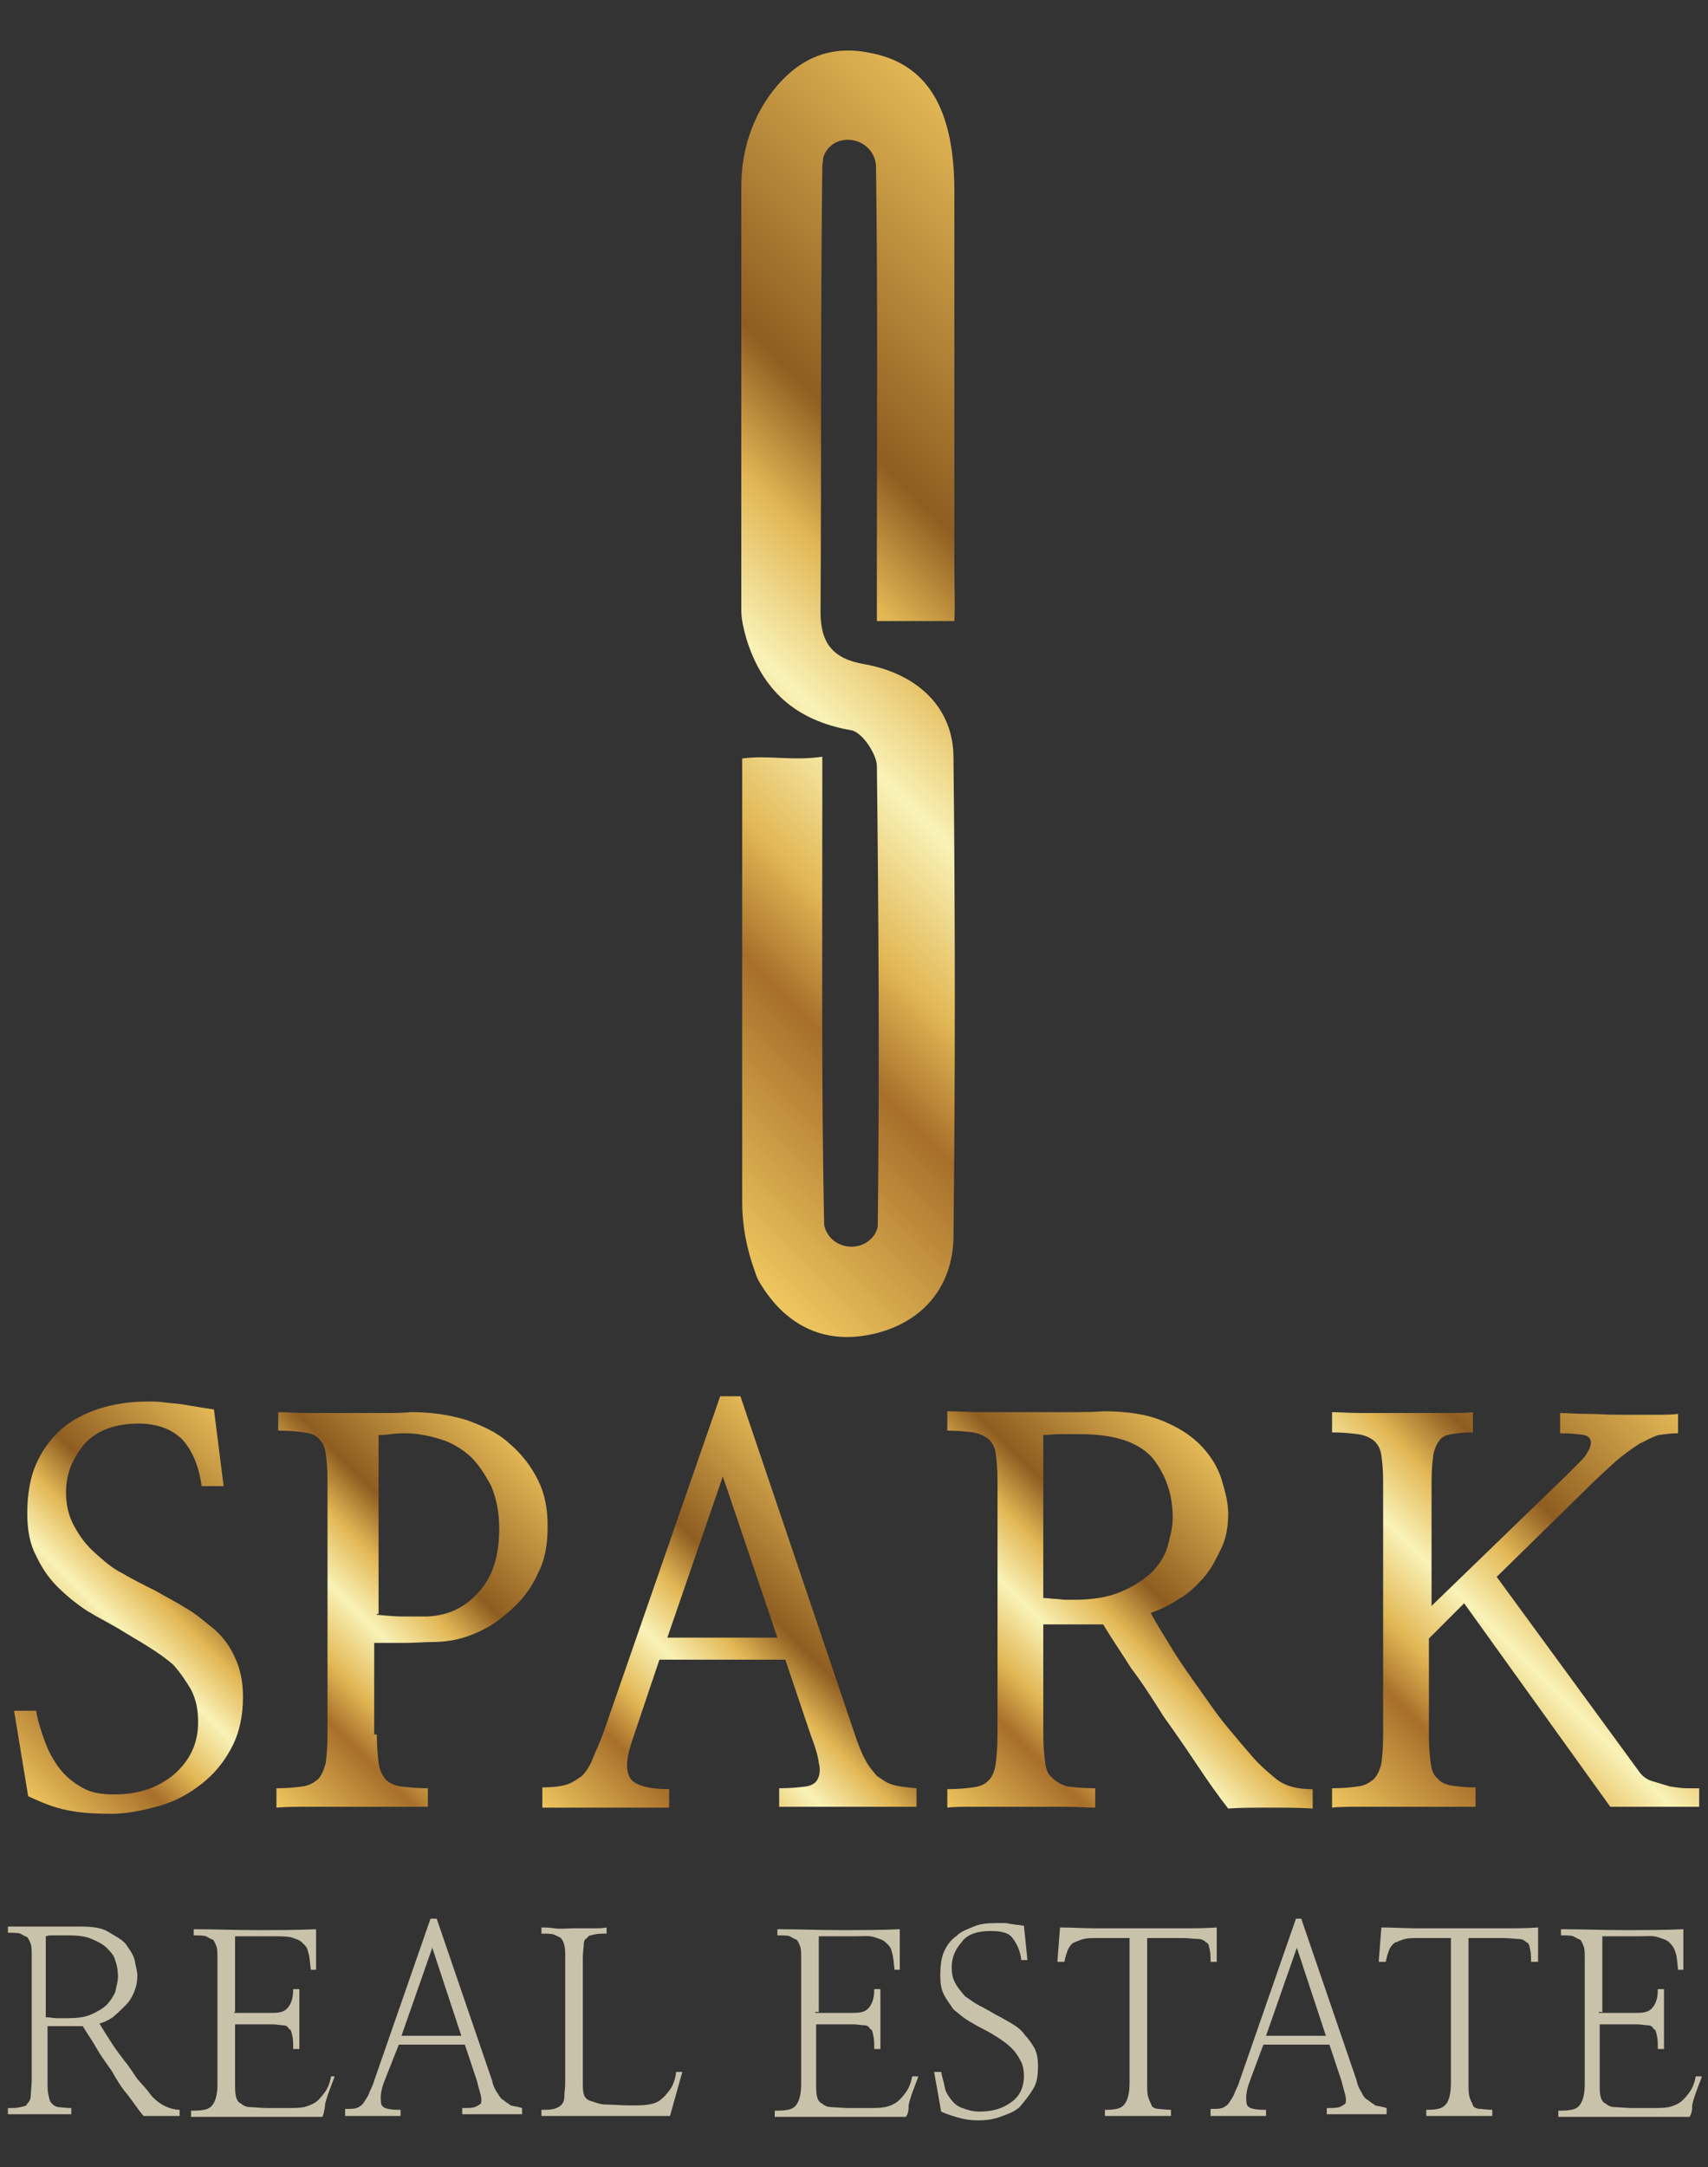
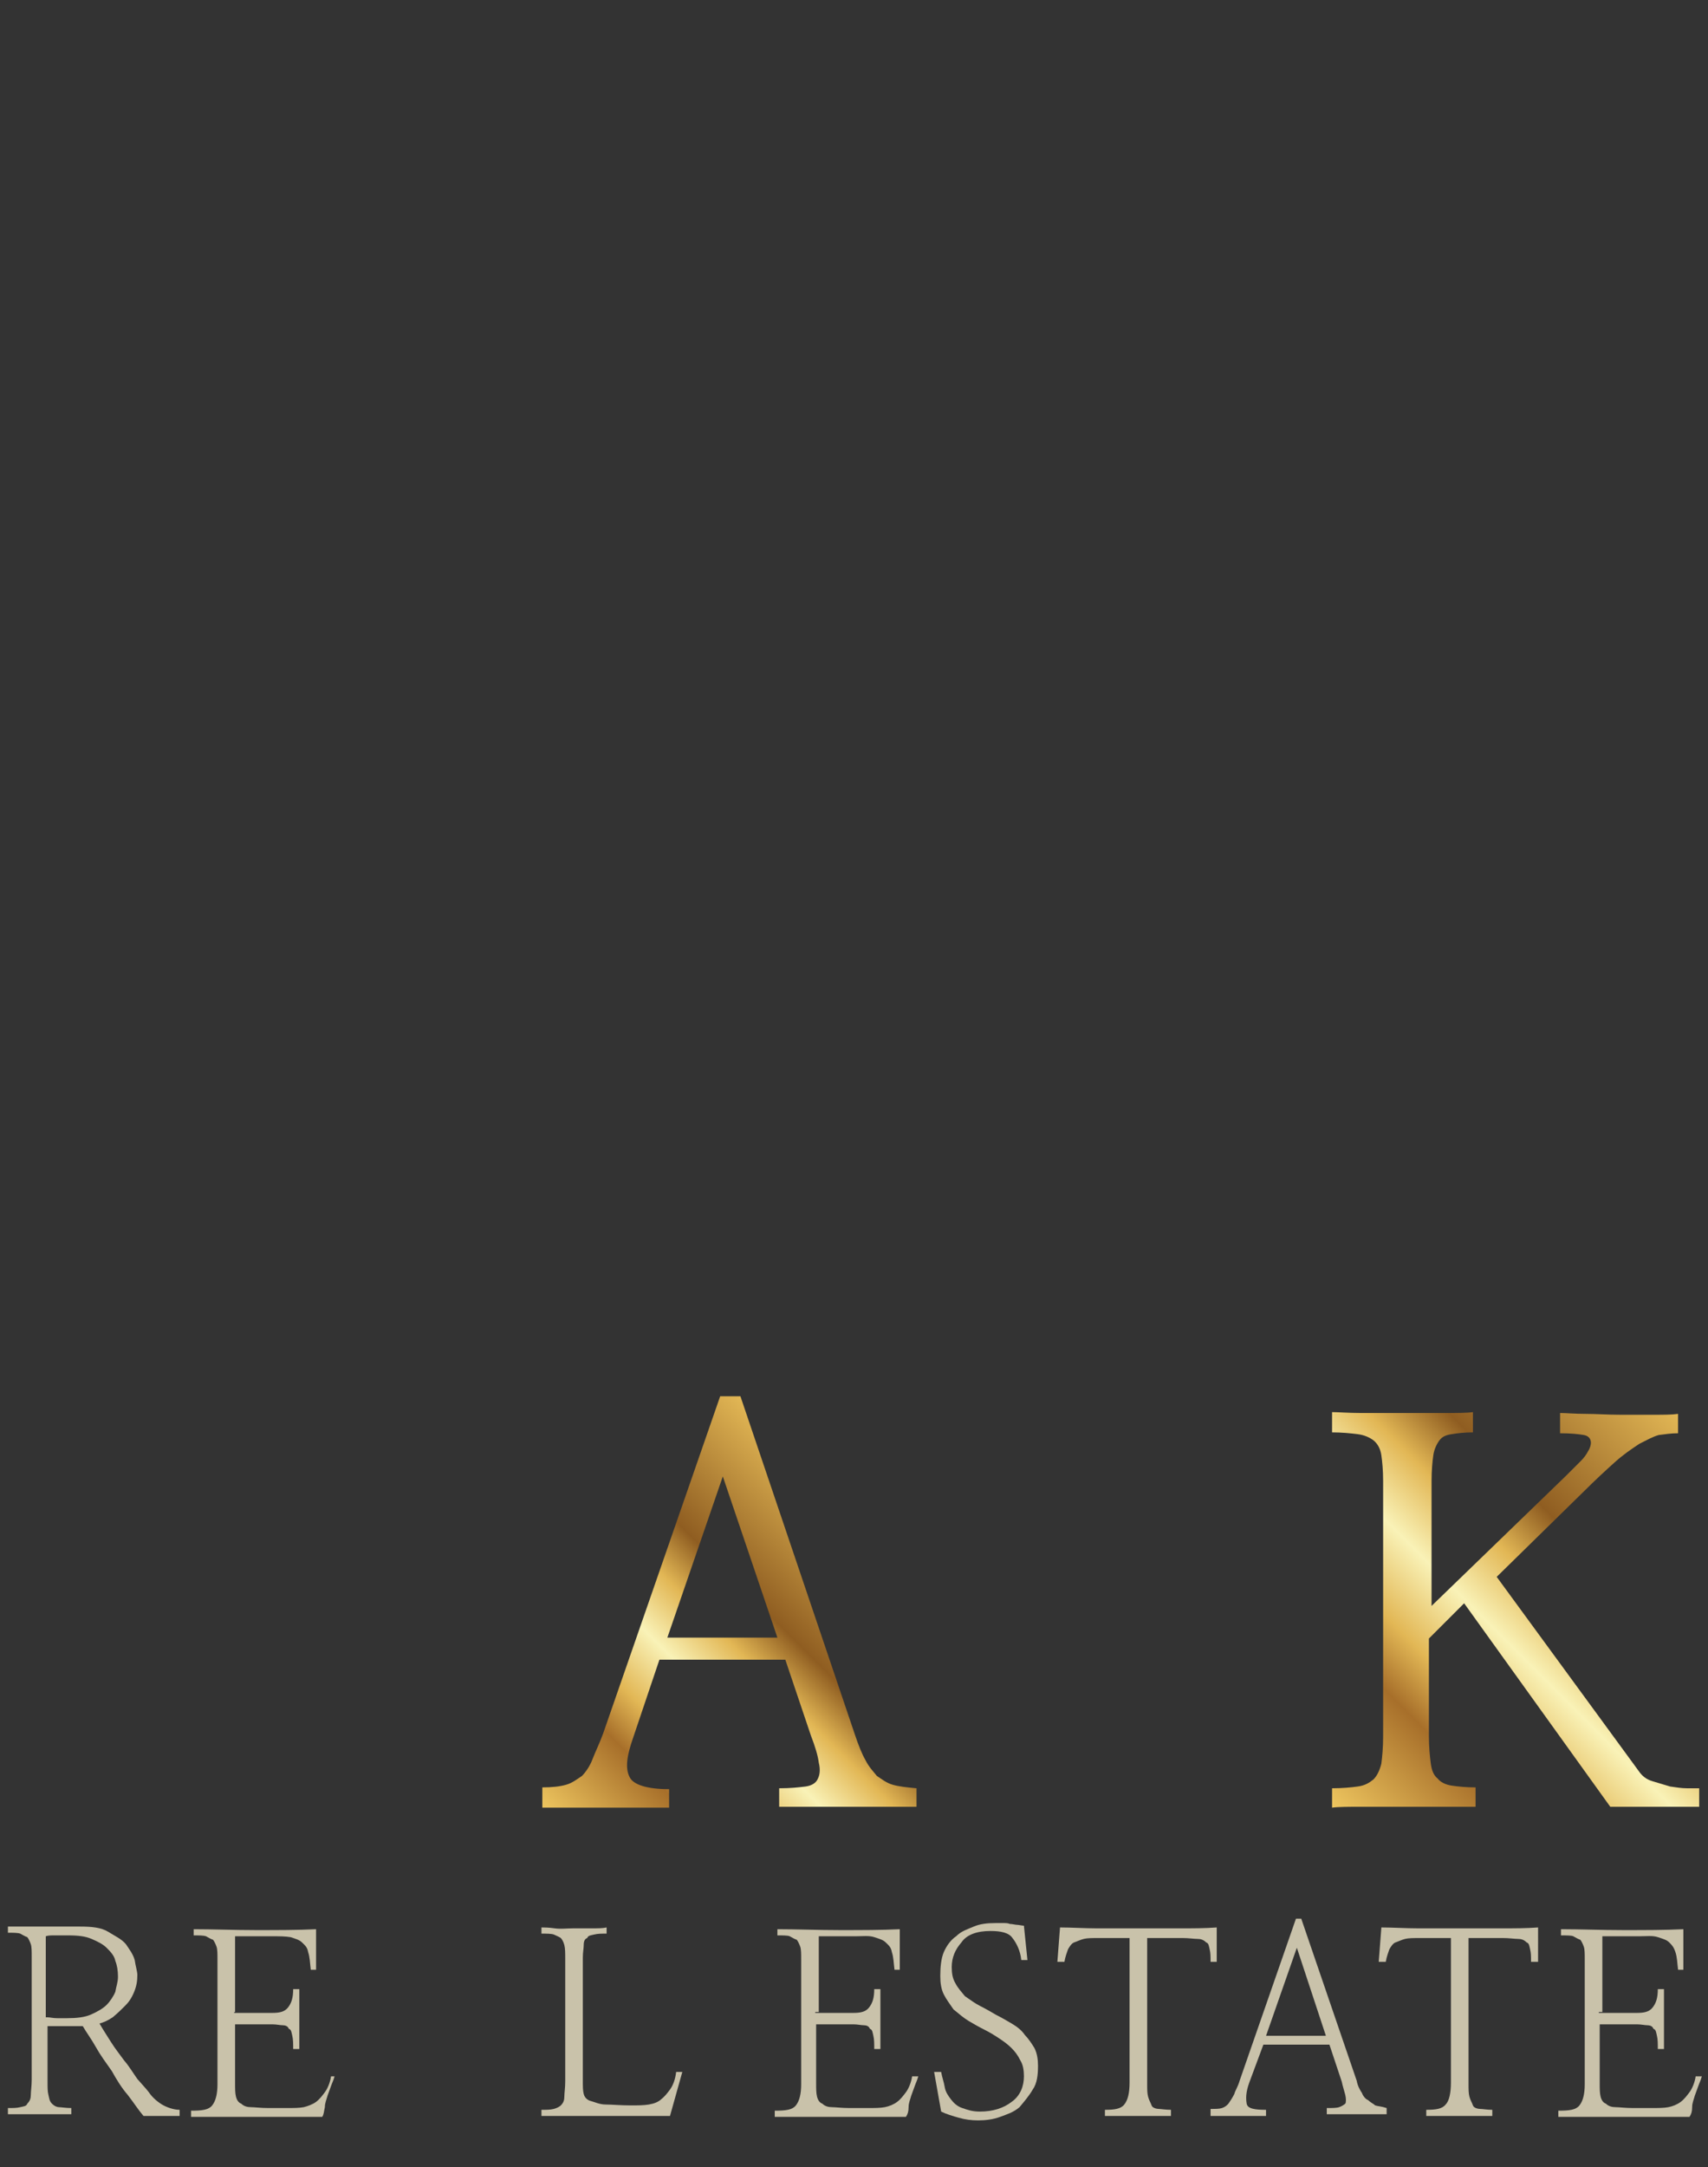
<svg xmlns="http://www.w3.org/2000/svg" version="1.1" id="Layer_1" x="0px" y="0px" viewBox="0 0 194 246" style="enable-background:new 0 0 194 246;" xml:space="preserve">
  <rect x="0" y="0" width="194" height="246" fill="#333333" stroke="none" />
  <style type="text/css">
	.st0{fill:url(#SVGID_1_);}
	.st1{fill:url(#SVGID_2_);}
	.st2{fill:url(#SVGID_3_);}
	.st3{fill:url(#SVGID_4_);}
	.st4{fill:url(#SVGID_5_);}
	.st5{fill:url(#SVGID_6_);}
	.st6{fill:#C9C2AA;}
</style>
  <linearGradient id="SVGID_1_" gradientUnits="userSpaceOnUse" x1="57.947" y1="130.311" x2="135.792" y2="208.156" gradientTransform="matrix(1 0 0 -1 0 248)">
    <stop offset="0" style="stop-color:#EEC65F" />
    <stop offset="0.23" style="stop-color:#A76F2A" />
    <stop offset="0.33" style="stop-color:#E2B755" />
    <stop offset="0.46" style="stop-color:#F9F2B7" />
    <stop offset="0.58" style="stop-color:#E2B755" />
    <stop offset="0.69" style="stop-color:#8F5D21" />
    <stop offset="1" style="stop-color:#E2B755" />
  </linearGradient>
-   <path class="st0" d="M84.3,136.5V86.1c2.9-0.4,5.7,0.3,9.1-0.2c0,3,0,4.7,0,6.6c0,15.4-0.1,30.7,0.2,46.1c0,0.3,0,0.6,0.1,0.8  c0.8,2.4,4.1,2.9,5.6,0.8c0.2-0.3,0.4-0.8,0.4-1.1c0.2-17.3,0.1-34.8-0.1-52.1c0-1.4-1.7-3.9-2.9-4.1c-6.4-1.1-10.1-4.6-11.9-10.3  c-0.3-1.1-0.6-2.2-0.6-3.3V21.1c0-3.9,1.2-7.7,3.6-10.8c3-3.8,6.6-5.2,11-4.3c6.5,1.2,9.6,6.3,9.6,15.7c0,14.2,0,28.6,0,42.9  c0,2,0.1,3.9,0,5.9h-8.8c0-3,0-5.5,0-8.1c0-14.5,0.1-28.9-0.1-43.4c0-0.2,0-0.4-0.1-0.8c-0.8-2.9-5-3.2-5.9-0.3c0,0.4-0.1,0.7-0.1,1  c-0.2,16.9-0.1,33.7-0.2,50.6c0,3.5,1.4,5.3,5,5.9c6.1,1.1,10.1,5,10.1,10.6c0.2,18.1,0.2,36.2,0,54.5c-0.1,5.4-3.3,9.4-8.6,10.8  c-5.3,1.4-9.8-0.3-12.9-4.9c-0.4-0.6-0.8-1.2-1-1.9C84.8,141.8,84.3,139.1,84.3,136.5z" />
  <g>
    <linearGradient id="SVGID_2_" gradientUnits="userSpaceOnUse" x1="-1.919" y1="48.669" x2="30.622" y2="81.21" gradientTransform="matrix(1 0 0 -1 0 248)">
      <stop offset="0" style="stop-color:#EEC65F" />
      <stop offset="0.23" style="stop-color:#A76F2A" />
      <stop offset="0.33" style="stop-color:#E2B755" />
      <stop offset="0.46" style="stop-color:#F9F2B7" />
      <stop offset="0.58" style="stop-color:#E2B755" />
      <stop offset="0.69" style="stop-color:#8F5D21" />
      <stop offset="1" style="stop-color:#E2B755" />
    </linearGradient>
-     <path class="st1" d="M1.6,194.2h2.5c0.2,1.2,0.6,2.4,1,3.5c0.4,1.1,1,2.2,1.7,3.1c0.7,0.9,1.6,1.6,2.5,2.1c1,0.6,2.2,0.8,3.7,0.8   c2.8,0,5-0.8,6.8-2.3c1.8-1.6,2.7-3.5,2.7-5.9c0-1.4-0.2-2.5-0.8-3.7c-0.6-1-1.2-1.9-2-2.8c-0.9-0.8-1.8-1.4-2.9-2.1   c-1.1-0.7-2.2-1.3-3.3-2c-1.2-0.7-2.4-1.3-3.7-2.1c-1.2-0.8-2.3-1.7-3.3-2.7c-1-1-1.8-2.2-2.4-3.5c-0.7-1.3-1-2.9-1-4.8   c0-2.1,0.3-4,1-5.6c0.7-1.6,1.7-2.9,2.9-4c1.2-1,2.7-1.8,4.3-2.3s3.4-0.8,5.4-0.8c0.7,0,1.4,0,2,0.1c0.7,0.1,1.2,0.1,1.9,0.2   c0.6,0.1,1.2,0.2,1.8,0.3c0.6,0.1,1.2,0.2,1.9,0.3l1.1,8.7h-2.5c-0.3-2.3-1.1-4.1-2.2-5.3c-1.1-1.1-2.8-1.8-4.9-1.8   c-2.8,0-4.8,0.8-6.2,2.3c-1.3,1.6-2.1,3.3-2.1,5.5c0,1.4,0.3,2.7,0.9,3.8s1.3,2.1,2.3,3c1,0.9,2,1.8,3.2,2.4c1.2,0.7,2.4,1.3,3.8,2   c1.2,0.7,2.4,1.3,3.5,2c1.2,0.7,2.2,1.6,3.2,2.4c1,0.9,1.8,2,2.3,3.2c0.6,1.2,0.9,2.8,0.9,4.4c0,2.2-0.4,4.1-1.3,5.8   c-0.9,1.7-2,3-3.4,4.1c-1.4,1.1-3,2-4.8,2.5s-3.7,0.9-5.4,0.9c-1.9,0-3.5-0.1-5-0.4c-1.6-0.3-3-0.9-4.5-1.6L1.6,194.2z" />
    <linearGradient id="SVGID_3_" gradientUnits="userSpaceOnUse" x1="24.586" y1="49.716" x2="58.591" y2="83.722" gradientTransform="matrix(1 0 0 -1 0 248)">
      <stop offset="0" style="stop-color:#EEC65F" />
      <stop offset="0.23" style="stop-color:#A76F2A" />
      <stop offset="0.33" style="stop-color:#E2B755" />
      <stop offset="0.46" style="stop-color:#F9F2B7" />
      <stop offset="0.58" style="stop-color:#E2B755" />
      <stop offset="0.69" style="stop-color:#8F5D21" />
      <stop offset="1" style="stop-color:#E2B755" />
    </linearGradient>
-     <path class="st2" d="M42.8,196.9c0,1.3,0.1,2.4,0.2,3.2c0.1,0.8,0.4,1.4,0.8,1.9c0.4,0.4,1,0.7,1.8,0.8c0.8,0.1,1.8,0.2,3,0.2v2.1   c-1.1,0-2.3,0-3.9,0c-1.4,0-3,0-4.7,0c-1.7,0-3.1,0-4.7,0c-1.6,0-2.8,0-3.9,0.1V203c1.2,0,2.2-0.1,2.9-0.2c0.8-0.1,1.3-0.4,1.8-0.8   c0.4-0.4,0.7-1.1,0.9-1.9c0.1-0.8,0.2-1.9,0.2-3.2v-29c0-1.2-0.1-2.1-0.2-2.9c-0.1-0.7-0.3-1.2-0.8-1.7s-1-0.6-1.7-0.7   c-0.7-0.1-1.7-0.2-2.9-0.2v-2.1c0.9,0,2,0.1,3.3,0.1c1.3,0,2.8,0,4.3,0c1.4,0,2.9,0,4.2,0s2.4,0,3.3-0.1c2.3,0,4.3,0.3,6.3,0.9   c1.9,0.7,3.5,1.4,4.9,2.7c1.3,1.1,2.4,2.5,3.2,4.1s1.1,3.3,1.1,5.3c0,2-0.3,3.8-1.1,5.3c-0.7,1.6-1.7,2.9-2.9,4s-2.5,2.1-4.2,2.8   c-1.6,0.7-3.2,1-5,1c-0.9,0-1.9,0.1-3.1,0.1c-1.2,0-2.3,0-3.4,0v10.4H42.8z M42.8,183.3c1,0.1,2,0.2,3,0.2c1,0,1.9,0,2.7,0   c2.4-0.1,4.3-1,5.9-2.8c1.6-1.8,2.3-4.1,2.3-7.2c0-1.8-0.3-3.3-0.9-4.8c-0.7-1.3-1.4-2.4-2.3-3.3c-1-0.9-2.1-1.6-3.4-2   c-1.3-0.4-2.7-0.7-4-0.7c-0.4,0-1,0-1.7,0.1c-0.7,0.1-1.1,0.1-1.4,0.1v20.3H42.8z" />
    <linearGradient id="SVGID_4_" gradientUnits="userSpaceOnUse" x1="65.505" y1="38.819" x2="100.106" y2="73.419" gradientTransform="matrix(1 0 0 -1 0 248)">
      <stop offset="0" style="stop-color:#EEC65F" />
      <stop offset="0.23" style="stop-color:#A76F2A" />
      <stop offset="0.33" style="stop-color:#E2B755" />
      <stop offset="0.46" style="stop-color:#F9F2B7" />
      <stop offset="0.58" style="stop-color:#E2B755" />
      <stop offset="0.69" style="stop-color:#8F5D21" />
      <stop offset="1" style="stop-color:#E2B755" />
    </linearGradient>
    <path class="st3" d="M71.9,197.3c-0.7,2-0.9,3.4-0.4,4.4c0.4,0.9,2,1.4,4.5,1.4v2.1c-1,0-2.1,0-3.3,0c-1.2,0-2.5,0-3.9,0   s-2.5,0-3.9,0c-1.2,0-2.3,0-3.3,0v-2.3c1.1,0,2-0.1,2.7-0.3s1.2-0.6,1.8-1c0.4-0.4,0.9-1.1,1.2-1.9c0.3-0.8,0.8-1.8,1.2-2.9   l13.3-38.3h2.3l13,38.4c0.4,1.2,0.8,2.2,1.2,2.9c0.4,0.8,0.9,1.3,1.3,1.8c0.6,0.4,1.1,0.8,1.8,1c0.7,0.2,1.6,0.3,2.7,0.4v2.1   c-1,0-2.1,0-3.5,0c-1.4,0-2.9,0-4.3,0c-1.6,0-3,0-4.3,0c-1.4,0-2.5,0-3.5,0V203c1.3,0,2.2-0.1,3-0.2c0.7-0.1,1.2-0.4,1.4-0.9   c0.2-0.4,0.3-1,0.1-1.8c-0.1-0.8-0.4-1.8-0.9-3.1l-2.9-8.6H74.9L71.9,197.3z M88.3,185.9l-6.2-18.3l-6.3,18.3H88.3z" />
    <linearGradient id="SVGID_5_" gradientUnits="userSpaceOnUse" x1="106.575" y1="43.517" x2="141.517" y2="78.459" gradientTransform="matrix(1 0 0 -1 0 248)">
      <stop offset="0" style="stop-color:#EEC65F" />
      <stop offset="0.23" style="stop-color:#A76F2A" />
      <stop offset="0.33" style="stop-color:#E2B755" />
      <stop offset="0.46" style="stop-color:#F9F2B7" />
      <stop offset="0.58" style="stop-color:#E2B755" />
      <stop offset="0.69" style="stop-color:#8F5D21" />
      <stop offset="1" style="stop-color:#E2B755" />
    </linearGradient>
-     <path class="st4" d="M118.5,184.3v12.7c0,1.2,0.1,2.2,0.2,3s0.3,1.4,0.8,1.8c0.4,0.4,1,0.8,1.8,1c0.8,0.1,1.8,0.2,3.1,0.2v2.2   c-0.8,0-2-0.1-3.5-0.1c-1.6,0-3.2,0-5,0c-1.7,0-3.3,0-4.9,0s-2.7,0-3.4,0.1v-2.1c1.2,0,2.2-0.1,2.9-0.2c0.8-0.1,1.3-0.3,1.8-0.8   c0.4-0.4,0.7-1.1,0.8-1.9s0.2-1.9,0.2-3.3v-29c0-1.2-0.1-2.1-0.2-2.9c-0.1-0.7-0.4-1.3-0.9-1.7c-0.4-0.3-1-0.6-1.7-0.7   c-0.8-0.1-1.7-0.2-2.9-0.2v-2.2c1,0,2.2,0.1,3.8,0.1c1.6,0,3.2,0,4.9,0s3.4,0,5,0c1.7,0,3,0,4-0.1c2.9,0,5.2,0.4,7,1.2   c1.9,0.8,3.3,1.8,4.3,2.9c1,1.1,1.8,2.4,2.2,3.8s0.7,2.5,0.7,3.7c0,1.4-0.2,2.8-0.8,4c-0.6,1.2-1.1,2.3-2,3.3s-1.7,1.8-2.8,2.4   c-1,0.7-2.1,1.2-3.2,1.6c0.7,1.3,1.6,2.7,2.5,4.2c1,1.6,2,3,3,4.4c1,1.4,2,2.9,3,4.1c1,1.2,1.9,2.3,2.7,3.2c0.9,1.1,1.9,2,3,2.9   c1.1,0.9,2.5,1.2,4.2,1.2v2.2c-1.4-0.1-3.1-0.1-4.9-0.1c-1.9,0-3.4,0-4.7,0.1c-1.1-1.4-2.3-3.1-3.5-4.9c-1.2-1.8-2.5-3.7-3.8-5.5   c-1.2-1.9-2.4-3.8-3.7-5.5c-1.2-1.9-2.3-3.5-3.2-5h-6.8V184.3z M118.5,181.4c0.6,0,1,0.1,1.3,0.1c0.4,0,0.8,0.1,1.2,0.1   c0.4,0,0.8,0,1.1,0c2,0,3.8-0.3,5.2-0.9c1.4-0.6,2.5-1.3,3.4-2.1c0.9-0.9,1.6-1.9,1.9-3s0.6-2.2,0.6-3.3c0-2.7-0.8-4.9-2.3-6.8   c-1.6-1.8-4.3-2.7-8.3-2.7c-0.9,0-1.7,0-2.3,0s-1.2,0.1-1.8,0.1C118.5,163.1,118.5,181.4,118.5,181.4z" />
    <linearGradient id="SVGID_6_" gradientUnits="userSpaceOnUse" x1="150.483" y1="43.635" x2="192.535" y2="85.687" gradientTransform="matrix(1 0 0 -1 0 248)">
      <stop offset="0" style="stop-color:#EEC65F" />
      <stop offset="0.23" style="stop-color:#A76F2A" />
      <stop offset="0.33" style="stop-color:#E2B755" />
      <stop offset="0.46" style="stop-color:#F9F2B7" />
      <stop offset="0.58" style="stop-color:#E2B755" />
      <stop offset="0.69" style="stop-color:#8F5D21" />
      <stop offset="1" style="stop-color:#E2B755" />
    </linearGradient>
    <path class="st5" d="M186.1,201c0.4,0.6,0.9,1,1.6,1.2c0.7,0.2,1.3,0.4,2,0.6c0.7,0.1,1.3,0.2,1.9,0.2c0.6,0,1.1,0,1.4,0v2.1   c-0.6,0-1.3,0-2.2,0c-0.9,0-1.9,0-2.9,0c-1,0-2,0-2.9,0c-0.9,0-1.6,0-2.1,0L166.3,182l-4,4v11c0,1.3,0.1,2.3,0.2,3.1   c0.1,0.8,0.3,1.4,0.8,1.8c0.3,0.4,0.9,0.7,1.6,0.8c0.7,0.1,1.6,0.2,2.7,0.2v2.2c-0.7,0-1.8,0-3.3,0s-3.1,0-4.8,0   c-1.7,0-3.3,0-4.8,0c-1.4,0-2.7,0-3.4,0.1v-2.2c1.2,0,2.2-0.1,2.9-0.2c0.8-0.1,1.3-0.4,1.8-0.8c0.4-0.4,0.7-1,0.9-1.8   c0.1-0.8,0.2-1.8,0.2-3.1v-29c0-1.2-0.1-2.2-0.2-2.9c-0.1-0.7-0.4-1.3-0.9-1.7c-0.4-0.3-1-0.6-1.8-0.7c-0.8-0.1-1.8-0.2-2.9-0.2   v-2.3c0.7,0,1.9,0.1,3.3,0.1c1.6,0,3.1,0,4.8,0c1.7,0,3.2,0,4.7,0c1.4,0,2.5,0,3.2-0.1v2.3c-1,0-1.8,0.1-2.4,0.2   c-0.7,0.1-1.1,0.3-1.4,0.7c-0.3,0.4-0.6,1-0.7,1.7c-0.1,0.7-0.2,1.7-0.2,2.9v14.2l15.3-14.8c0.1-0.1,0.4-0.4,0.7-0.7   c0.3-0.3,0.7-0.7,1-1c0.3-0.3,0.6-0.7,0.8-1.1c0.2-0.3,0.3-0.7,0.3-0.9c0-0.4-0.2-0.8-0.8-0.9c-0.6-0.1-1.4-0.2-2.7-0.2v-2.3   c0.7,0,1.7,0.1,2.9,0.1c1.2,0,2.5,0.1,3.9,0.1s2.5,0,3.8,0c1.2,0,2.1,0,2.8-0.1v2.2c-0.8,0-1.4,0.1-2.2,0.2c-0.7,0.2-1.4,0.6-2.2,1   c-0.9,0.6-1.8,1.2-2.8,2.1c-1,0.9-2.2,2-3.5,3.3l-9.9,9.7L186.1,201z" />
  </g>
  <g>
    <path class="st6" d="M5.4,230v6.3c0,0.7,0,1.1,0.1,1.5s0.1,0.7,0.4,1s0.6,0.4,0.8,0.4s0.8,0.1,1.4,0.1v0.7c-0.4,0-1,0-1.5,0   s-1.4,0-2.1,0s-1.4,0-2.1,0s-1.3,0-1.5,0v-0.7c0.6,0,1,0,1.4-0.1s0.7-0.1,0.8-0.4c0.3-0.3,0.4-0.6,0.4-1s0.1-1,0.1-1.7v-14   c0-0.6,0-1.1-0.1-1.4c-0.1-0.3-0.3-0.7-0.4-0.8c-0.3-0.1-0.6-0.3-0.8-0.4c-0.3-0.1-0.8-0.1-1.4-0.1v-0.7c0.4,0,1.1,0,1.8,0   s1.5,0,2.2,0s1.5,0,2.2,0s1.4,0,2,0c1.3,0,2.4,0.1,3.2,0.6s1.5,0.8,2,1.4c0.4,0.6,0.8,1.1,1,1.8c0.1,0.7,0.3,1.3,0.3,1.7   c0,0.7-0.1,1.3-0.4,2c-0.3,0.7-0.6,1.1-1,1.5c-0.4,0.4-0.8,0.8-1.4,1.3c-0.6,0.4-1.1,0.6-1.5,0.7c0.4,0.7,0.8,1.3,1.3,2.1   s1,1.4,1.5,2.1c0.6,0.7,1,1.4,1.5,2.1c0.6,0.7,1,1.1,1.3,1.5c0.4,0.6,1,1.1,1.5,1.4s1.3,0.6,2,0.6v0.7c-0.7,0-1.4,0-2.1,0   c-0.7,0-1.3,0-2,0c-0.6-0.7-1.1-1.5-1.8-2.4c-0.7-0.8-1.3-1.8-1.8-2.7c-0.7-1-1.3-1.8-1.8-2.7s-1.1-1.7-1.5-2.4H5.4z M5.4,229   c0.3,0,0.6,0.1,1.1,0.1s0.8,0,1.1,0c1.1,0,2-0.1,2.7-0.4c0.7-0.3,1.4-0.7,1.8-1.1c0.4-0.4,0.8-1,1-1.5c0.1-0.6,0.3-1.1,0.3-1.7   c0-0.7-0.1-1.3-0.3-1.8c-0.1-0.6-0.6-1.1-1-1.5c-0.4-0.4-1-0.7-1.7-1s-1.5-0.4-2.7-0.4c-0.4,0-0.8,0-1.4,0s-0.8,0-1.1,0.1v9.2H5.4z   " />
    <path class="st6" d="M26.6,228.5h4.3c0.8,0,1.4-0.1,1.8-0.6s0.6-1.1,0.6-2.1H34v6.8h-0.7c0-0.6,0-1.1-0.1-1.5   c-0.1-0.4-0.1-0.7-0.4-0.8c-0.1-0.3-0.4-0.4-0.7-0.4c-0.3,0-0.7-0.1-1.1-0.1h-4.3v6.7c0,0.6,0,1.1,0.1,1.5s0.3,0.7,0.6,0.8   c0.3,0.3,0.7,0.4,1.1,0.4s1.1,0.1,2,0.1h2c0.8,0,1.5,0,2-0.1c0.4-0.1,1-0.3,1.4-0.6c0.4-0.3,0.7-0.7,1-1.1c0.3-0.4,0.6-1.1,0.7-1.8   H38c-0.1,0.4-0.3,0.8-0.4,1.1s-0.3,0.8-0.4,1.1c-0.1,0.4-0.3,0.8-0.3,1.3c-0.1,0.4-0.1,0.8-0.3,1.1c-2.5,0-5,0-7.5,0s-5,0-7.4,0   v-0.7c1.3,0,2-0.1,2.4-0.6s0.6-1.3,0.6-2.4v-14.2c0-0.6,0-1.1-0.1-1.4c-0.1-0.3-0.3-0.7-0.4-0.8c-0.3-0.1-0.6-0.3-0.8-0.4   c-0.3-0.1-0.8-0.1-1.4-0.1V219c2.2,0,4.6,0.1,7.1,0.1s4.7,0,6.8-0.1v4.6h-0.6c-0.1-0.8-0.1-1.4-0.3-2c-0.1-0.6-0.4-0.8-0.7-1.1   c-0.3-0.3-0.7-0.4-1.3-0.6c-0.6-0.1-1.3-0.1-2.1-0.1h-4.2v8.6H26.6z" />
-     <path class="st6" d="M43.6,236.4c-0.4,1.1-0.4,1.8-0.3,2.4c0.1,0.6,1,0.7,2.2,0.7v0.7c-1,0-2,0-3.2,0c-1.3,0-2.2,0-3.1,0v-0.8   c0.6,0,1,0,1.3-0.1c0.3-0.1,0.6-0.3,0.8-0.6s0.4-0.6,0.6-1c0.1-0.4,0.4-0.8,0.6-1.5l6.4-18.4h0.7l6.3,18.4c0.1,0.6,0.4,1.1,0.6,1.4   s0.4,0.7,0.7,0.8c0.3,0.3,0.6,0.4,0.8,0.6c0.3,0.1,0.7,0.1,1.3,0.3v0.7c-0.4,0-1,0-1.7,0c-0.7,0-1.3,0-1.8,0c-0.7,0-1.3,0-1.8,0   c-0.6,0-1.1,0-1.5,0v-0.7c0.6,0,1.1,0,1.4-0.1c0.3-0.1,0.6-0.3,0.7-0.4c0.1-0.1,0.1-0.6,0-1c-0.1-0.4-0.3-1-0.4-1.5l-1.4-4.2h-7.5   L43.6,236.4z M52.4,231.1l-3.3-10l-3.5,10H52.4z" />
    <path class="st6" d="M76.1,240.2c-1,0-2.1,0-3.3,0c-1.3,0-2.7,0-4,0c-1.4,0-2.8,0-4,0c-1.3,0-2.5,0-3.3,0v-0.7c0.6,0,1,0,1.4-0.1   s0.7-0.3,0.8-0.4c0.3-0.3,0.4-0.6,0.4-1s0.1-1,0.1-1.7v-14c0-0.6,0-1.1-0.1-1.5s-0.3-0.7-0.4-0.8c-0.1-0.1-0.6-0.3-0.8-0.4   c-0.3-0.1-0.8-0.1-1.4-0.1v-0.7c0.3,0,0.8,0,1.5,0.1s1.4,0,2.1,0s1.4,0,2.1,0s1.3,0,1.7-0.1v0.7c-0.6,0-1,0-1.4,0.1   c-0.4,0.1-0.7,0.1-0.8,0.4c-0.3,0.1-0.4,0.4-0.4,0.8s-0.1,0.8-0.1,1.4v14c0,0.7,0,1.1,0.1,1.5s0.4,0.7,0.8,0.8   c0.4,0.1,1,0.4,1.7,0.4c0.7,0,1.7,0.1,2.8,0.1c0.8,0,1.5,0,2.1-0.1s1.1-0.3,1.4-0.6c0.4-0.3,0.7-0.7,1-1.1c0.3-0.4,0.6-1.1,0.7-2   h0.7L76.1,240.2z" />
    <path class="st6" d="M92.6,228.5h4.3c0.8,0,1.4-0.1,1.8-0.6s0.6-1.1,0.6-2.1h0.7v6.8h-0.7c0-0.6,0-1.1-0.1-1.5   c-0.1-0.4-0.1-0.7-0.4-0.8c-0.1-0.3-0.4-0.4-0.7-0.4s-0.7-0.1-1.1-0.1h-4.3v6.7c0,0.6,0,1.1,0.1,1.5s0.3,0.7,0.6,0.8   c0.3,0.3,0.7,0.4,1.1,0.4c0.4,0,1.1,0.1,2,0.1h2c0.8,0,1.5,0,2-0.1s1-0.3,1.4-0.6c0.4-0.3,0.7-0.7,1-1.1c0.3-0.4,0.6-1.1,0.7-1.8   h0.7c-0.1,0.4-0.3,0.8-0.4,1.1c-0.1,0.3-0.3,0.8-0.4,1.1c-0.1,0.4-0.3,0.8-0.3,1.3s-0.1,0.8-0.3,1.1c-2.5,0-5,0-7.5,0s-5,0-7.4,0   v-0.7c1.3,0,2-0.1,2.4-0.6s0.6-1.3,0.6-2.4v-14.2c0-0.6,0-1.1-0.1-1.4c-0.1-0.3-0.3-0.7-0.4-0.8c-0.3-0.1-0.6-0.3-0.8-0.4   s-0.8-0.1-1.4-0.1V219c2.2,0,4.6,0.1,7.1,0.1c2.5,0,4.7,0,6.8-0.1v4.6h-0.6c-0.1-0.8-0.1-1.4-0.3-2c-0.1-0.6-0.4-0.8-0.7-1.1   c-0.3-0.3-0.7-0.4-1.3-0.6s-1.3-0.1-2.1-0.1h-4.2v8.6H92.6z" />
    <path class="st6" d="M106.1,235.2h0.8c0.1,0.6,0.3,1.1,0.4,1.7c0.1,0.6,0.4,1,0.7,1.4c0.3,0.4,0.7,0.8,1.3,1s1.1,0.4,2,0.4   c1.5,0,2.7-0.4,3.6-1.1c1-0.7,1.4-1.8,1.4-2.9c0-0.7-0.1-1.3-0.4-1.8c-0.3-0.6-0.6-1-1-1.4s-0.8-0.7-1.4-1.1s-1.1-0.7-1.7-1   c-0.6-0.3-1.3-0.7-1.8-1s-1.1-0.8-1.7-1.3c-0.4-0.6-0.8-1.1-1.1-1.7c-0.3-0.6-0.4-1.3-0.4-2.1c0-1,0.1-2,0.4-2.7   c0.3-0.7,0.8-1.4,1.4-1.8c0.6-0.6,1.3-0.8,2-1.1c0.7-0.3,1.5-0.4,2.5-0.4c0.3,0,0.6,0,0.8,0c0.3,0,0.6,0,0.8,0.1   c0.3,0,0.6,0.1,0.8,0.1s0.6,0.1,0.8,0.1l0.4,3.9h-0.7c-0.1-1.1-0.6-2-1-2.5c-0.4-0.6-1.3-0.8-2.5-0.8c-1.5,0-2.7,0.4-3.3,1.3   c-0.7,0.8-1.1,1.7-1.1,2.8c0,0.7,0.1,1.3,0.4,1.8c0.3,0.6,0.7,1,1.1,1.5c0.6,0.4,1.1,0.8,1.7,1.1c0.6,0.3,1.3,0.7,1.8,1   c0.6,0.3,1.3,0.7,1.8,1s1.1,0.7,1.5,1.3c0.4,0.4,0.8,1,1.1,1.5c0.3,0.6,0.4,1.3,0.4,2c0,1-0.1,2-0.6,2.7c-0.4,0.7-1,1.4-1.5,2   c-0.7,0.6-1.4,0.8-2.2,1.1c-0.8,0.3-1.7,0.4-2.5,0.4c-0.8,0-1.5-0.1-2.2-0.3s-1.4-0.4-2-0.7L106.1,235.2z" />
    <path class="st6" d="M138.2,222.7h-0.7c0-0.6,0-1-0.1-1.4c-0.1-0.4-0.1-0.7-0.4-0.8c-0.3-0.3-0.6-0.4-1-0.4c-0.4,0-1-0.1-1.7-0.1   h-4v16.5c0,0.7,0,1.1,0.1,1.5c0.1,0.4,0.3,0.7,0.4,1c0.1,0.3,0.6,0.4,0.8,0.4s0.8,0.1,1.4,0.1v0.7c-0.6,0-1.1,0-1.7,0s-1.4,0-2,0   c-0.7,0-1.4,0-2.1,0c-0.7,0-1.3,0-1.7,0v-0.7c1.1,0,1.8-0.1,2.2-0.6s0.6-1.3,0.6-2.5V220h-3.5c-0.7,0-1.3,0-1.7,0.1   c-0.4,0.1-0.8,0.3-1.1,0.4c-0.3,0.1-0.6,0.6-0.7,0.8c-0.1,0.3-0.3,0.8-0.4,1.4h-0.8l0.3-3.9c1.3,0,2.7,0.1,4.2,0.1   c1.5,0,3.2,0,4.7,0c1.7,0,3.2,0,4.7,0c1.5,0,2.9,0,4.2-0.1L138.2,222.7z" />
    <path class="st6" d="M141.9,236.4c-0.4,1.1-0.4,1.8-0.3,2.4c0.1,0.6,1,0.7,2.2,0.7v0.7c-1,0-2,0-3.2,0s-2.2,0-3.1,0v-0.8   c0.6,0,1,0,1.3-0.1c0.3-0.1,0.6-0.3,0.8-0.6s0.4-0.6,0.6-1c0.1-0.4,0.4-0.8,0.6-1.5l6.4-18.4h0.6l6.3,18.4c0.1,0.6,0.4,1.1,0.6,1.4   c0.1,0.3,0.4,0.7,0.7,0.8c0.3,0.3,0.6,0.4,0.8,0.6c0.3,0.1,0.7,0.1,1.3,0.3v0.7c-0.4,0-1,0-1.7,0c-0.7,0-1.3,0-1.8,0   c-0.7,0-1.3,0-1.8,0s-1.1,0-1.5,0v-0.7c0.6,0,1.1,0,1.4-0.1c0.3-0.1,0.6-0.3,0.7-0.4s0.1-0.6,0-1c-0.1-0.4-0.3-1-0.4-1.5l-1.4-4.2   h-7.5L141.9,236.4z M150.6,231.1l-3.3-10l-3.5,10H150.6z" />
    <path class="st6" d="M174.7,222.7h-0.8c0-0.6,0-1-0.1-1.4c-0.1-0.4-0.1-0.7-0.4-0.8c-0.3-0.3-0.6-0.4-1-0.4c-0.4,0-1-0.1-1.7-0.1   h-3.9v16.5c0,0.7,0,1.1,0.1,1.5s0.3,0.7,0.4,1c0.1,0.3,0.6,0.4,0.8,0.4c0.3,0,0.8,0.1,1.4,0.1v0.7c-0.6,0-1.1,0-1.7,0s-1.4,0-2,0   c-0.7,0-1.4,0-2.1,0c-0.7,0-1.3,0-1.7,0v-0.7c1.1,0,1.8-0.1,2.2-0.6c0.4-0.4,0.6-1.3,0.6-2.5V220h-3.5c-0.7,0-1.3,0-1.7,0.1   c-0.4,0.1-0.8,0.3-1.1,0.4c-0.3,0.1-0.6,0.6-0.7,0.8c-0.1,0.3-0.3,0.8-0.4,1.4h-0.8l0.3-3.9c1.3,0,2.7,0.1,4.2,0.1s3.2,0,4.7,0   c1.7,0,3.2,0,4.7,0s2.9,0,4.2-0.1L174.7,222.7z" />
    <path class="st6" d="M181.6,228.5h4.3c0.8,0,1.4-0.1,1.8-0.6s0.6-1.1,0.6-2.1h0.7v6.8h-0.7c0-0.6,0-1.1-0.1-1.5   c-0.1-0.4-0.1-0.7-0.4-0.8c-0.1-0.3-0.4-0.4-0.7-0.4s-0.7-0.1-1.1-0.1h-4.3v6.7c0,0.6,0,1.1,0.1,1.5s0.3,0.7,0.6,0.8   c0.3,0.3,0.7,0.4,1.1,0.4s1.1,0.1,2,0.1h2c0.8,0,1.5,0,2-0.1s1-0.3,1.4-0.6c0.4-0.3,0.7-0.7,1-1.1s0.6-1.1,0.7-1.8h0.7   c-0.1,0.4-0.3,0.8-0.4,1.1c-0.1,0.3-0.3,0.8-0.4,1.1c-0.1,0.4-0.3,0.8-0.3,1.3s-0.1,0.8-0.3,1.1c-2.5,0-5,0-7.5,0s-5,0-7.4,0v-0.7   c1.3,0,2-0.1,2.4-0.6s0.6-1.3,0.6-2.4v-14.2c0-0.6,0-1.1-0.1-1.4s-0.3-0.7-0.4-0.8c-0.3-0.1-0.6-0.3-0.8-0.4s-0.8-0.1-1.4-0.1V219   c2.2,0,4.6,0.1,7.1,0.1c2.5,0,4.7,0,6.8-0.1v4.6h-0.6c-0.1-0.8-0.1-1.4-0.3-2s-0.4-0.8-0.7-1.1c-0.3-0.3-0.7-0.4-1.3-0.6   s-1.3-0.1-2.1-0.1h-4.2v8.6H181.6z" />
  </g>
</svg>